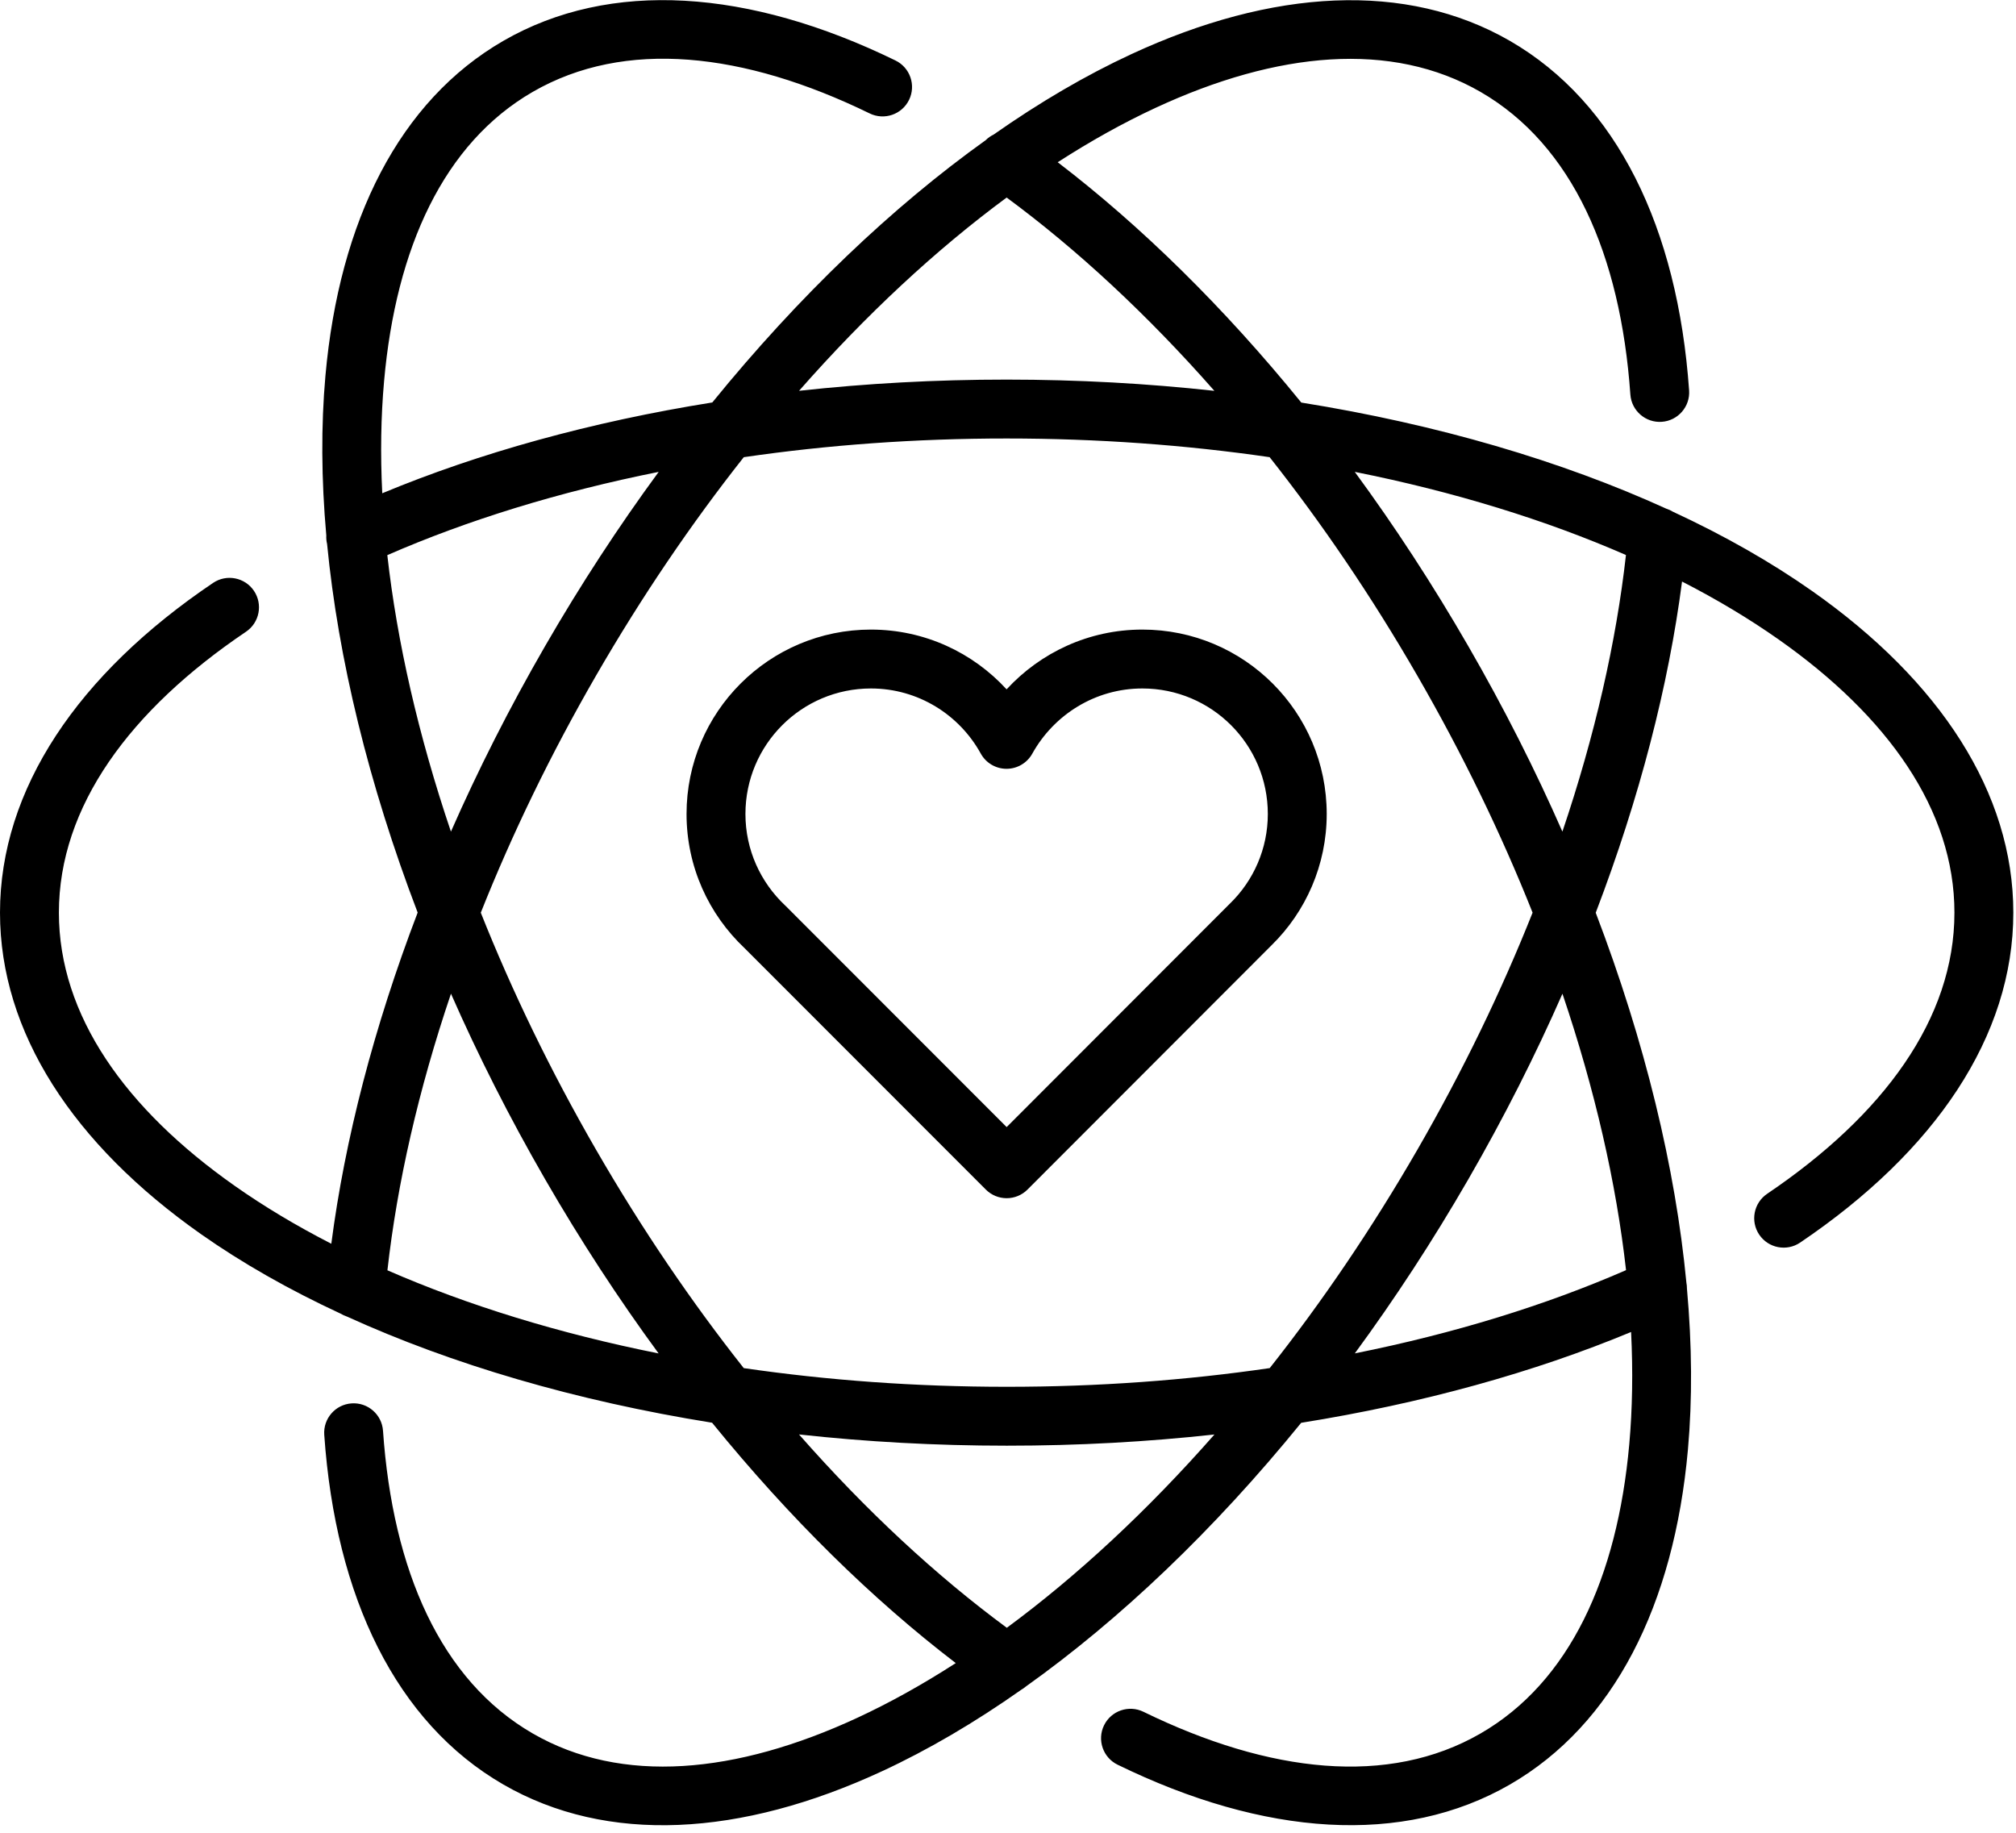
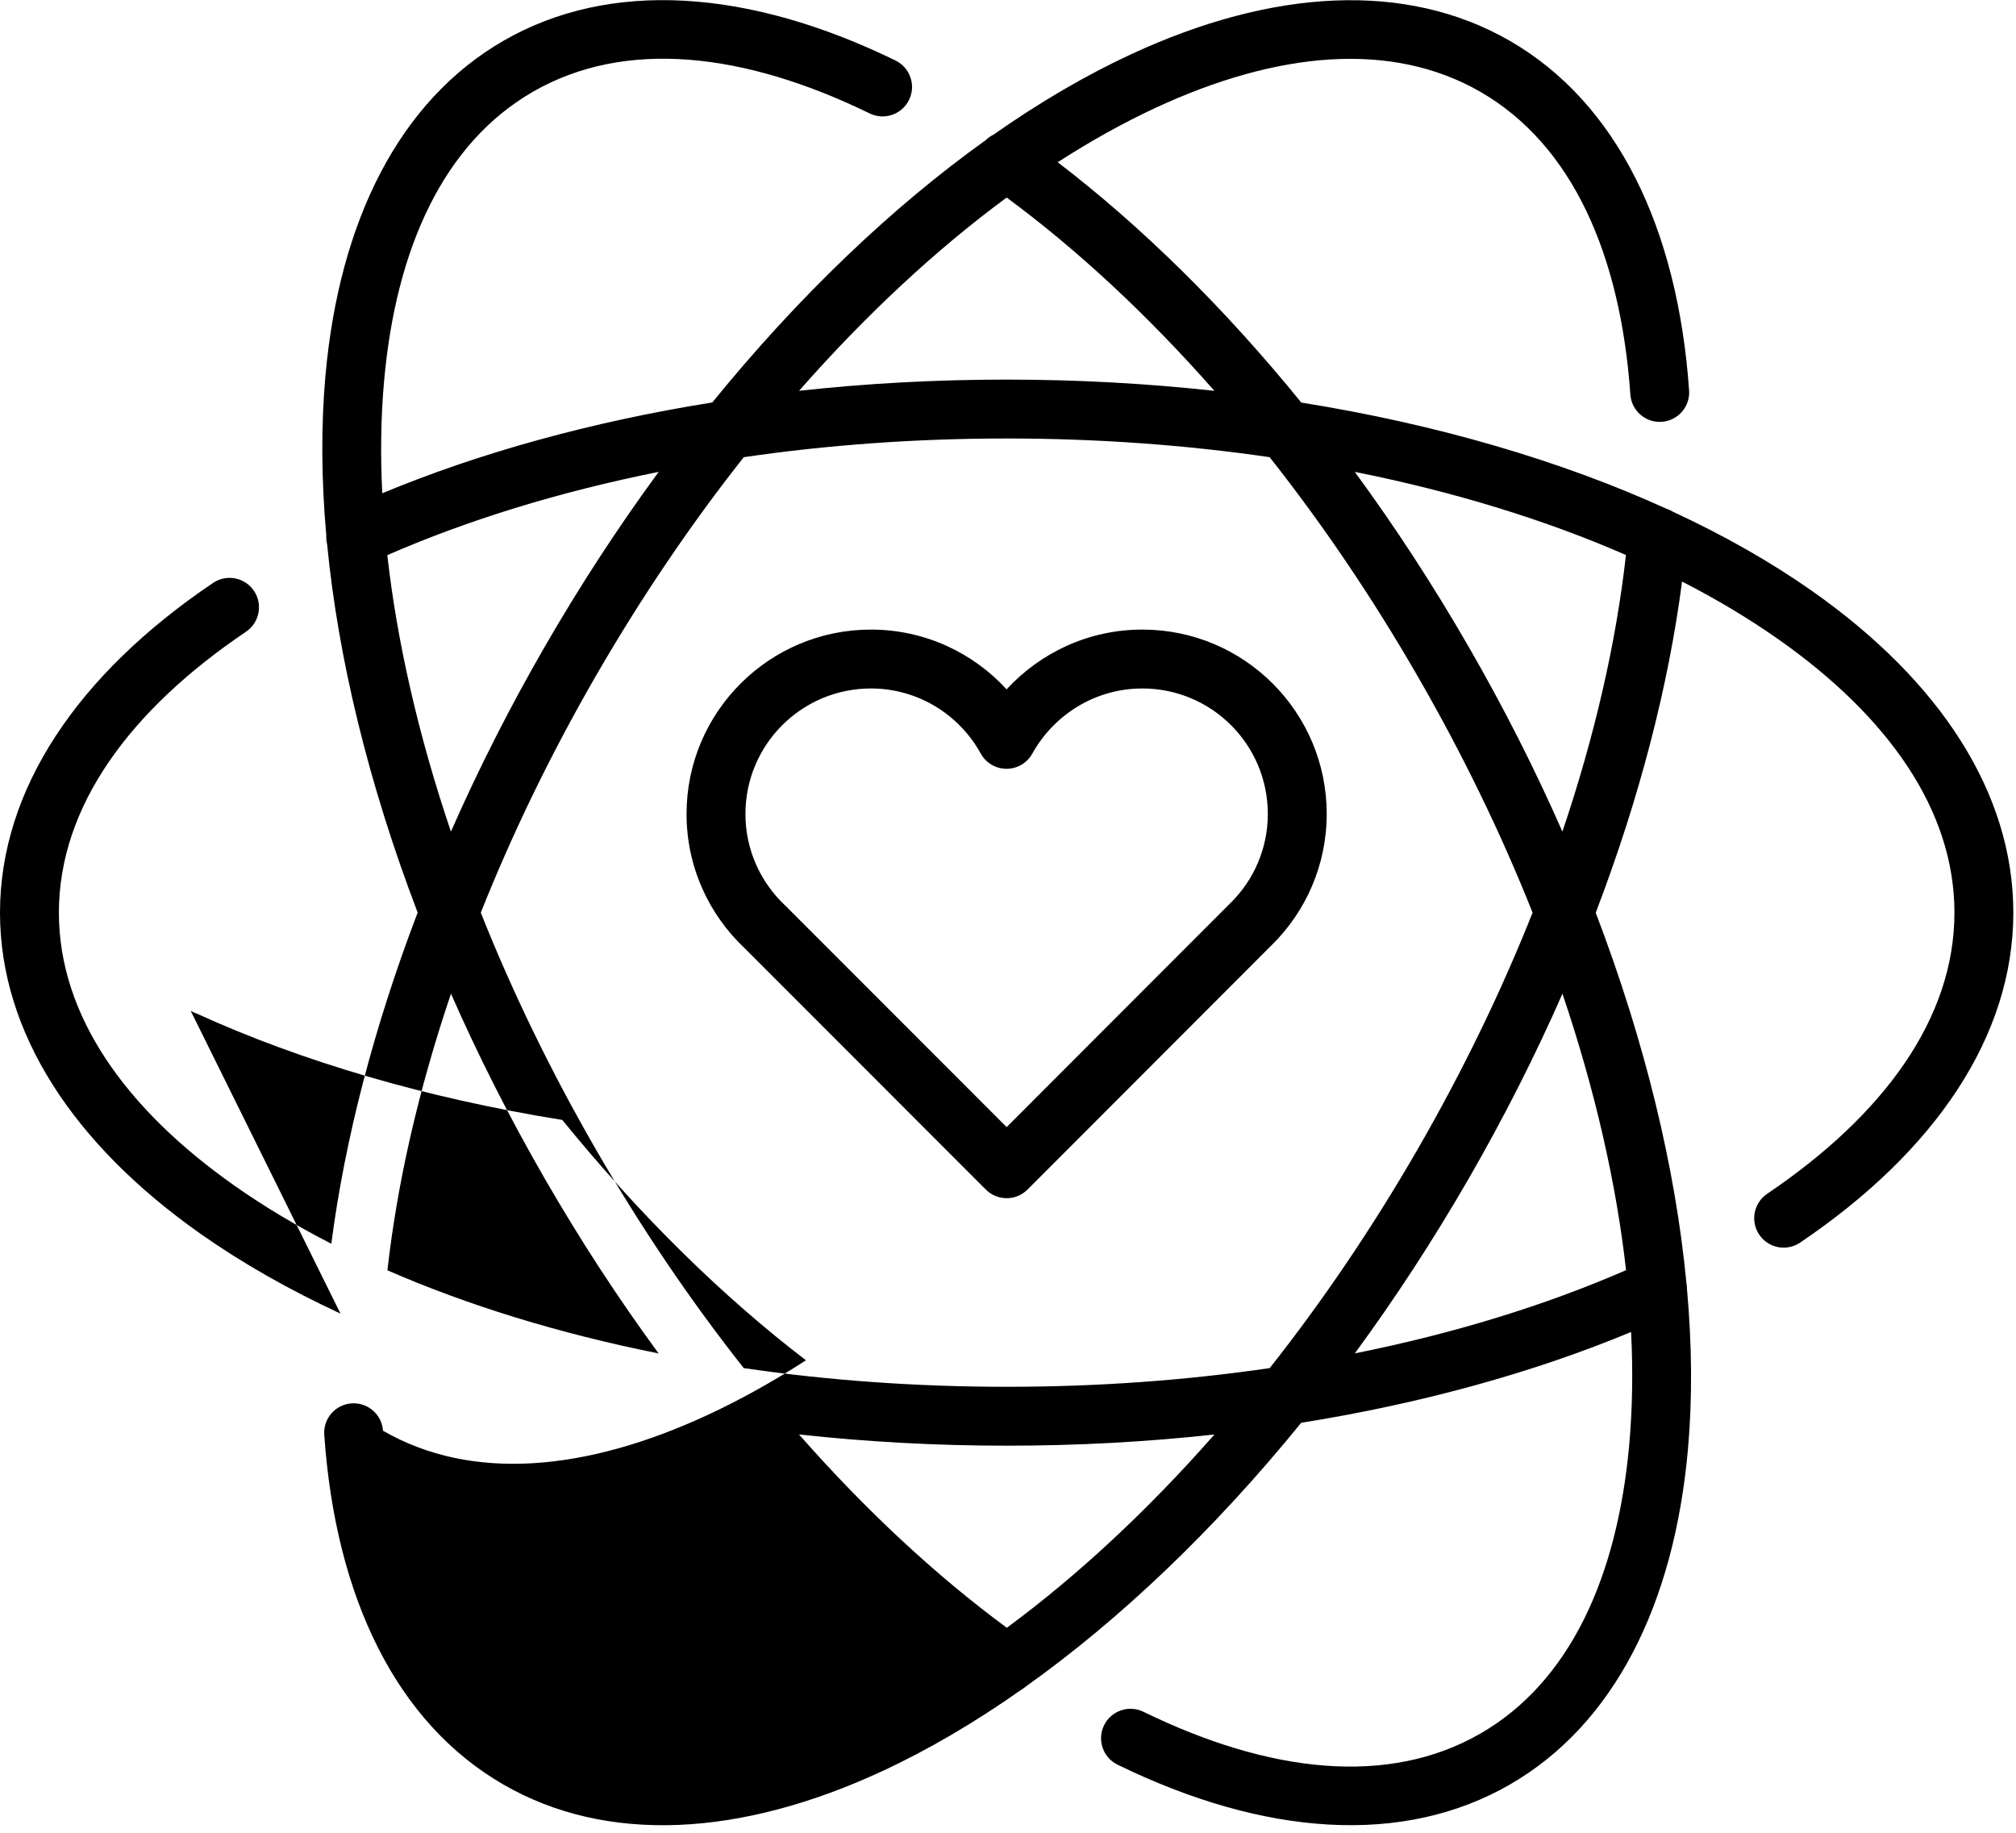
<svg xmlns="http://www.w3.org/2000/svg" width="100%" height="100%" viewBox="0 0 132 120" version="1.1" xml:space="preserve" style="fill-rule:evenodd;clip-rule:evenodd;stroke-linejoin:round;stroke-miterlimit:2;">
-   <path d="M22.293,86.006c-3.378,-1.566 -6.439,-3.309 -9.128,-5.199c-8.358,-5.876 -13.165,-13.207 -13.165,-21.052c0,-8.085 5.114,-15.628 13.952,-21.59c0.882,-0.595 2.081,-0.362 2.676,0.52c0.595,0.882 0.362,2.081 -0.52,2.677c-7.598,5.126 -12.252,11.442 -12.252,18.393c0,6.726 4.36,12.859 11.527,17.897c1.913,1.345 4.024,2.609 6.31,3.781c0.885,-6.803 2.775,-14.153 5.654,-21.683c-3.223,-8.441 -5.204,-16.655 -5.93,-24.131c-0.045,-0.186 -0.062,-0.374 -0.052,-0.559c-0.329,-3.691 -0.348,-7.198 -0.057,-10.457c0.909,-10.176 4.855,-18.005 11.649,-21.928c7.004,-4.043 16.091,-3.389 25.678,1.287c0.956,0.466 1.354,1.622 0.887,2.578c-0.466,0.956 -1.621,1.354 -2.578,0.888c-8.242,-4.021 -16.037,-4.89 -22.059,-1.414c-5.825,3.364 -8.957,10.207 -9.736,18.932c-0.208,2.328 -0.248,4.786 -0.12,7.35c6.336,-2.634 13.647,-4.673 21.61,-5.945c5.689,-6.998 11.8,-12.81 17.901,-17.173c0.154,-0.153 0.329,-0.275 0.518,-0.366c3.022,-2.121 6.038,-3.883 8.996,-5.256c9.268,-4.299 18.02,-4.797 24.815,-0.876l0.001,0.001c6.994,4.043 10.978,12.236 11.726,22.88c0.075,1.061 -0.726,1.983 -1.788,2.058c-1.061,0.075 -1.983,-0.726 -2.058,-1.788c-0.644,-9.152 -3.795,-16.335 -9.809,-19.812c-5.826,-3.361 -13.318,-2.651 -21.264,1.035c-2.118,0.983 -4.266,2.178 -6.422,3.569c5.447,4.169 10.867,9.478 15.949,15.735c8.939,1.432 17.057,3.831 23.903,6.95c0.151,0.048 0.293,0.114 0.424,0.195c3.38,1.567 6.442,3.311 9.132,5.203c8.357,5.875 13.162,13.206 13.162,21.048c-0,8.093 -5.12,15.633 -13.959,21.605c-0.882,0.596 -2.081,0.364 -2.677,-0.518c-0.596,-0.881 -0.363,-2.081 0.518,-2.677c7.601,-5.136 12.262,-11.451 12.262,-18.41c-0,-6.723 -4.359,-12.856 -11.524,-17.894c-1.913,-1.345 -4.024,-2.61 -6.311,-3.783c-0.884,6.804 -2.774,14.153 -5.652,21.685c3.236,8.475 5.22,16.721 5.937,24.223c0.025,0.125 0.036,0.251 0.035,0.376c0.337,3.726 0.359,7.265 0.065,10.553c-0.911,10.176 -4.858,18.003 -11.65,21.924c-7.005,4.044 -16.099,3.388 -25.694,-1.295c-0.956,-0.466 -1.353,-1.622 -0.887,-2.578c0.467,-0.956 1.622,-1.354 2.579,-0.887c8.249,4.026 16.051,4.898 22.074,1.421c5.824,-3.362 8.956,-10.204 9.737,-18.929c0.208,-2.33 0.248,-4.791 0.12,-7.358c-6.334,2.633 -13.642,4.673 -21.601,5.946c-5.725,7.043 -11.879,12.888 -18.021,17.261c-0.09,0.078 -0.187,0.146 -0.288,0.204c-3.063,2.159 -6.121,3.95 -9.12,5.341c-9.267,4.3 -18.019,4.797 -24.81,0.877c-7.009,-4.046 -10.989,-12.252 -11.727,-22.899c-0.074,-1.061 0.728,-1.983 1.79,-2.056c1.061,-0.074 1.983,0.728 2.057,1.79c0.634,9.154 3.781,16.347 9.808,19.825c5.822,3.362 13.314,2.652 21.26,-1.034c2.122,-0.985 4.274,-2.182 6.434,-3.577c-5.449,-4.168 -10.871,-9.479 -15.955,-15.738c-8.938,-1.432 -17.055,-3.83 -23.901,-6.948c-0.153,-0.049 -0.297,-0.116 -0.431,-0.198Zm7.235,-20.945c-2.131,6.301 -3.523,12.417 -4.161,18.111c5.244,2.29 11.234,4.139 17.756,5.443c-2.609,-3.557 -5.102,-7.368 -7.431,-11.404c-2.333,-4.041 -4.388,-8.109 -6.164,-12.15Zm-4.168,-28.714c0.639,5.688 2.033,11.801 4.165,18.103c1.775,-4.037 3.829,-8.1 6.159,-12.136c2.334,-4.043 4.831,-7.858 7.444,-11.418c-6.523,1.306 -12.516,3.158 -17.768,5.451Zm40.552,-23.413c-4.605,3.396 -9.202,7.658 -13.593,12.653c4.385,-0.481 8.933,-0.734 13.596,-0.733c4.663,-0 9.212,0.254 13.597,0.736c-4.391,-4.993 -8.99,-9.256 -13.6,-12.656Zm40.549,23.405c-5.244,-2.291 -11.234,-4.14 -17.756,-5.444c2.61,3.558 5.104,7.372 7.434,11.412c2.332,4.038 4.386,8.104 6.161,12.143c2.13,-6.302 3.523,-12.417 4.161,-18.111Zm0.006,46.823c-0.638,-5.687 -2.032,-11.799 -4.164,-18.099c-1.776,4.041 -3.831,8.109 -6.163,12.15c-2.33,4.035 -4.823,7.844 -7.432,11.399c6.519,-1.306 12.51,-3.159 17.759,-5.45Zm-40.544,23.416c4.606,-3.397 9.203,-7.66 13.594,-12.656c-4.386,0.482 -8.934,0.735 -13.595,0.733c-4.667,0 -9.218,-0.254 -13.606,-0.736c4.393,4.996 8.995,9.26 13.607,12.659Zm-17.224,-76.644c-3.429,4.341 -6.688,9.134 -9.676,14.308c-2.983,5.167 -5.5,10.38 -7.543,15.515c2.045,5.138 4.565,10.354 7.551,15.526c2.983,5.168 6.239,9.955 9.667,14.293c5.473,0.798 11.251,1.224 17.224,1.223c5.968,0.002 11.744,-0.424 17.215,-1.224c3.425,-4.337 6.68,-9.123 9.663,-14.29c2.985,-5.173 5.504,-10.39 7.548,-15.53c-2.044,-5.136 -4.564,-10.351 -7.549,-15.521c-2.983,-5.172 -6.24,-9.961 -9.668,-14.301c-5.471,-0.797 -11.246,-1.223 -17.217,-1.223c-5.969,-0.001 -11.745,0.425 -17.215,1.224Zm26.097,11.287c6.672,0 12.072,5.403 12.072,12.074c0,3.348 -1.377,6.402 -3.6,8.583l-15.992,16.008c-0.361,0.362 -0.852,0.565 -1.363,0.565c-0.512,0 -1.003,-0.203 -1.364,-0.565c-0,-0 -15.808,-15.818 -15.794,-15.804c-2.351,-2.215 -3.803,-5.335 -3.803,-8.787c0,-6.671 5.411,-12.074 12.072,-12.074c3.519,0 6.682,1.512 8.884,3.913c2.211,-2.401 5.376,-3.913 8.888,-3.913Zm0,3.856c-3.1,0 -5.799,1.734 -7.206,4.268c-0.341,0.613 -0.987,0.993 -1.689,0.992c-0.701,-0.001 -1.347,-0.383 -1.685,-0.998c-1.395,-2.532 -4.089,-4.262 -7.192,-4.262c-4.534,0 -8.216,3.677 -8.216,8.218c0,2.352 0.993,4.477 2.597,5.986c0.015,0.013 0.029,0.027 0.043,0.041l14.464,14.473l14.632,-14.647c0.006,-0.005 0.011,-0.01 0.016,-0.015c1.514,-1.482 2.452,-3.56 2.452,-5.838c0,-4.541 -3.675,-8.218 -8.216,-8.218Z" />
+   <path d="M22.293,86.006c-3.378,-1.566 -6.439,-3.309 -9.128,-5.199c-8.358,-5.876 -13.165,-13.207 -13.165,-21.052c0,-8.085 5.114,-15.628 13.952,-21.59c0.882,-0.595 2.081,-0.362 2.676,0.52c0.595,0.882 0.362,2.081 -0.52,2.677c-7.598,5.126 -12.252,11.442 -12.252,18.393c0,6.726 4.36,12.859 11.527,17.897c1.913,1.345 4.024,2.609 6.31,3.781c0.885,-6.803 2.775,-14.153 5.654,-21.683c-3.223,-8.441 -5.204,-16.655 -5.93,-24.131c-0.045,-0.186 -0.062,-0.374 -0.052,-0.559c-0.329,-3.691 -0.348,-7.198 -0.057,-10.457c0.909,-10.176 4.855,-18.005 11.649,-21.928c7.004,-4.043 16.091,-3.389 25.678,1.287c0.956,0.466 1.354,1.622 0.887,2.578c-0.466,0.956 -1.621,1.354 -2.578,0.888c-8.242,-4.021 -16.037,-4.89 -22.059,-1.414c-5.825,3.364 -8.957,10.207 -9.736,18.932c-0.208,2.328 -0.248,4.786 -0.12,7.35c6.336,-2.634 13.647,-4.673 21.61,-5.945c5.689,-6.998 11.8,-12.81 17.901,-17.173c0.154,-0.153 0.329,-0.275 0.518,-0.366c3.022,-2.121 6.038,-3.883 8.996,-5.256c9.268,-4.299 18.02,-4.797 24.815,-0.876l0.001,0.001c6.994,4.043 10.978,12.236 11.726,22.88c0.075,1.061 -0.726,1.983 -1.788,2.058c-1.061,0.075 -1.983,-0.726 -2.058,-1.788c-0.644,-9.152 -3.795,-16.335 -9.809,-19.812c-5.826,-3.361 -13.318,-2.651 -21.264,1.035c-2.118,0.983 -4.266,2.178 -6.422,3.569c5.447,4.169 10.867,9.478 15.949,15.735c8.939,1.432 17.057,3.831 23.903,6.95c0.151,0.048 0.293,0.114 0.424,0.195c3.38,1.567 6.442,3.311 9.132,5.203c8.357,5.875 13.162,13.206 13.162,21.048c-0,8.093 -5.12,15.633 -13.959,21.605c-0.882,0.596 -2.081,0.364 -2.677,-0.518c-0.596,-0.881 -0.363,-2.081 0.518,-2.677c7.601,-5.136 12.262,-11.451 12.262,-18.41c-0,-6.723 -4.359,-12.856 -11.524,-17.894c-1.913,-1.345 -4.024,-2.61 -6.311,-3.783c-0.884,6.804 -2.774,14.153 -5.652,21.685c3.236,8.475 5.22,16.721 5.937,24.223c0.025,0.125 0.036,0.251 0.035,0.376c0.337,3.726 0.359,7.265 0.065,10.553c-0.911,10.176 -4.858,18.003 -11.65,21.924c-7.005,4.044 -16.099,3.388 -25.694,-1.295c-0.956,-0.466 -1.353,-1.622 -0.887,-2.578c0.467,-0.956 1.622,-1.354 2.579,-0.887c8.249,4.026 16.051,4.898 22.074,1.421c5.824,-3.362 8.956,-10.204 9.737,-18.929c0.208,-2.33 0.248,-4.791 0.12,-7.358c-6.334,2.633 -13.642,4.673 -21.601,5.946c-5.725,7.043 -11.879,12.888 -18.021,17.261c-0.09,0.078 -0.187,0.146 -0.288,0.204c-3.063,2.159 -6.121,3.95 -9.12,5.341c-9.267,4.3 -18.019,4.797 -24.81,0.877c-7.009,-4.046 -10.989,-12.252 -11.727,-22.899c-0.074,-1.061 0.728,-1.983 1.79,-2.056c1.061,-0.074 1.983,0.728 2.057,1.79c5.822,3.362 13.314,2.652 21.26,-1.034c2.122,-0.985 4.274,-2.182 6.434,-3.577c-5.449,-4.168 -10.871,-9.479 -15.955,-15.738c-8.938,-1.432 -17.055,-3.83 -23.901,-6.948c-0.153,-0.049 -0.297,-0.116 -0.431,-0.198Zm7.235,-20.945c-2.131,6.301 -3.523,12.417 -4.161,18.111c5.244,2.29 11.234,4.139 17.756,5.443c-2.609,-3.557 -5.102,-7.368 -7.431,-11.404c-2.333,-4.041 -4.388,-8.109 -6.164,-12.15Zm-4.168,-28.714c0.639,5.688 2.033,11.801 4.165,18.103c1.775,-4.037 3.829,-8.1 6.159,-12.136c2.334,-4.043 4.831,-7.858 7.444,-11.418c-6.523,1.306 -12.516,3.158 -17.768,5.451Zm40.552,-23.413c-4.605,3.396 -9.202,7.658 -13.593,12.653c4.385,-0.481 8.933,-0.734 13.596,-0.733c4.663,-0 9.212,0.254 13.597,0.736c-4.391,-4.993 -8.99,-9.256 -13.6,-12.656Zm40.549,23.405c-5.244,-2.291 -11.234,-4.14 -17.756,-5.444c2.61,3.558 5.104,7.372 7.434,11.412c2.332,4.038 4.386,8.104 6.161,12.143c2.13,-6.302 3.523,-12.417 4.161,-18.111Zm0.006,46.823c-0.638,-5.687 -2.032,-11.799 -4.164,-18.099c-1.776,4.041 -3.831,8.109 -6.163,12.15c-2.33,4.035 -4.823,7.844 -7.432,11.399c6.519,-1.306 12.51,-3.159 17.759,-5.45Zm-40.544,23.416c4.606,-3.397 9.203,-7.66 13.594,-12.656c-4.386,0.482 -8.934,0.735 -13.595,0.733c-4.667,0 -9.218,-0.254 -13.606,-0.736c4.393,4.996 8.995,9.26 13.607,12.659Zm-17.224,-76.644c-3.429,4.341 -6.688,9.134 -9.676,14.308c-2.983,5.167 -5.5,10.38 -7.543,15.515c2.045,5.138 4.565,10.354 7.551,15.526c2.983,5.168 6.239,9.955 9.667,14.293c5.473,0.798 11.251,1.224 17.224,1.223c5.968,0.002 11.744,-0.424 17.215,-1.224c3.425,-4.337 6.68,-9.123 9.663,-14.29c2.985,-5.173 5.504,-10.39 7.548,-15.53c-2.044,-5.136 -4.564,-10.351 -7.549,-15.521c-2.983,-5.172 -6.24,-9.961 -9.668,-14.301c-5.471,-0.797 -11.246,-1.223 -17.217,-1.223c-5.969,-0.001 -11.745,0.425 -17.215,1.224Zm26.097,11.287c6.672,0 12.072,5.403 12.072,12.074c0,3.348 -1.377,6.402 -3.6,8.583l-15.992,16.008c-0.361,0.362 -0.852,0.565 -1.363,0.565c-0.512,0 -1.003,-0.203 -1.364,-0.565c-0,-0 -15.808,-15.818 -15.794,-15.804c-2.351,-2.215 -3.803,-5.335 -3.803,-8.787c0,-6.671 5.411,-12.074 12.072,-12.074c3.519,0 6.682,1.512 8.884,3.913c2.211,-2.401 5.376,-3.913 8.888,-3.913Zm0,3.856c-3.1,0 -5.799,1.734 -7.206,4.268c-0.341,0.613 -0.987,0.993 -1.689,0.992c-0.701,-0.001 -1.347,-0.383 -1.685,-0.998c-1.395,-2.532 -4.089,-4.262 -7.192,-4.262c-4.534,0 -8.216,3.677 -8.216,8.218c0,2.352 0.993,4.477 2.597,5.986c0.015,0.013 0.029,0.027 0.043,0.041l14.464,14.473l14.632,-14.647c0.006,-0.005 0.011,-0.01 0.016,-0.015c1.514,-1.482 2.452,-3.56 2.452,-5.838c0,-4.541 -3.675,-8.218 -8.216,-8.218Z" />
</svg>